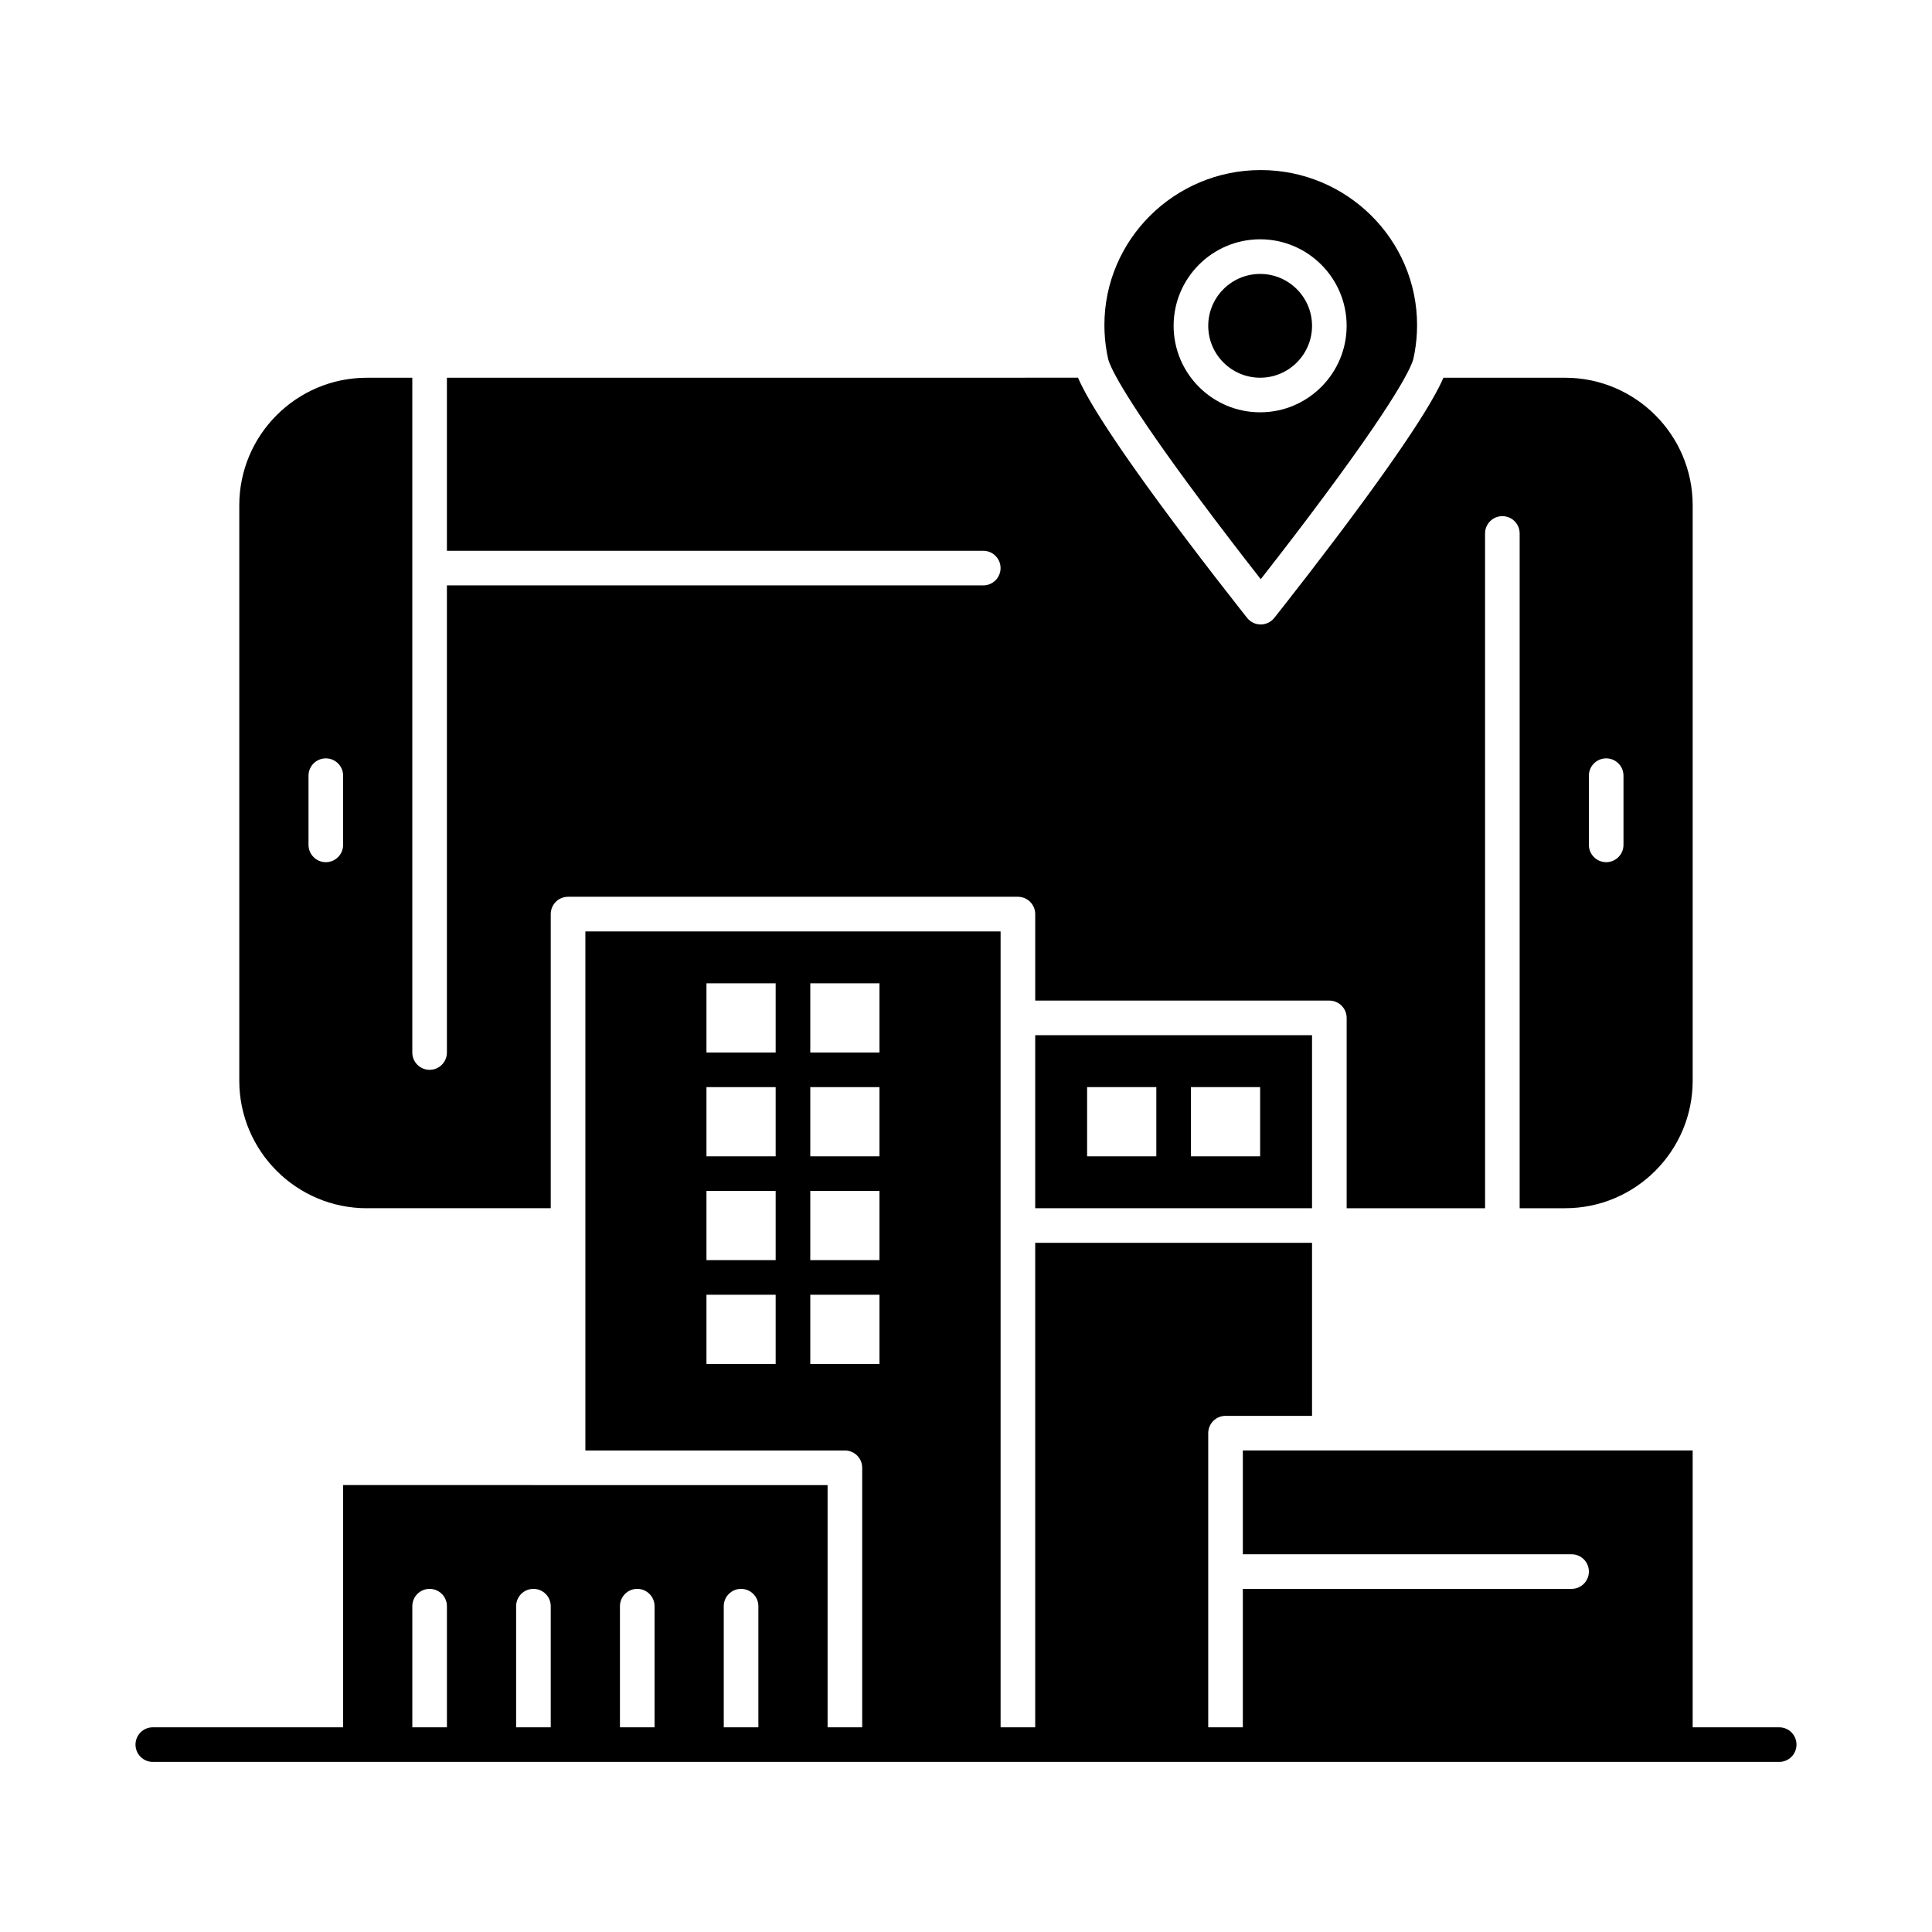
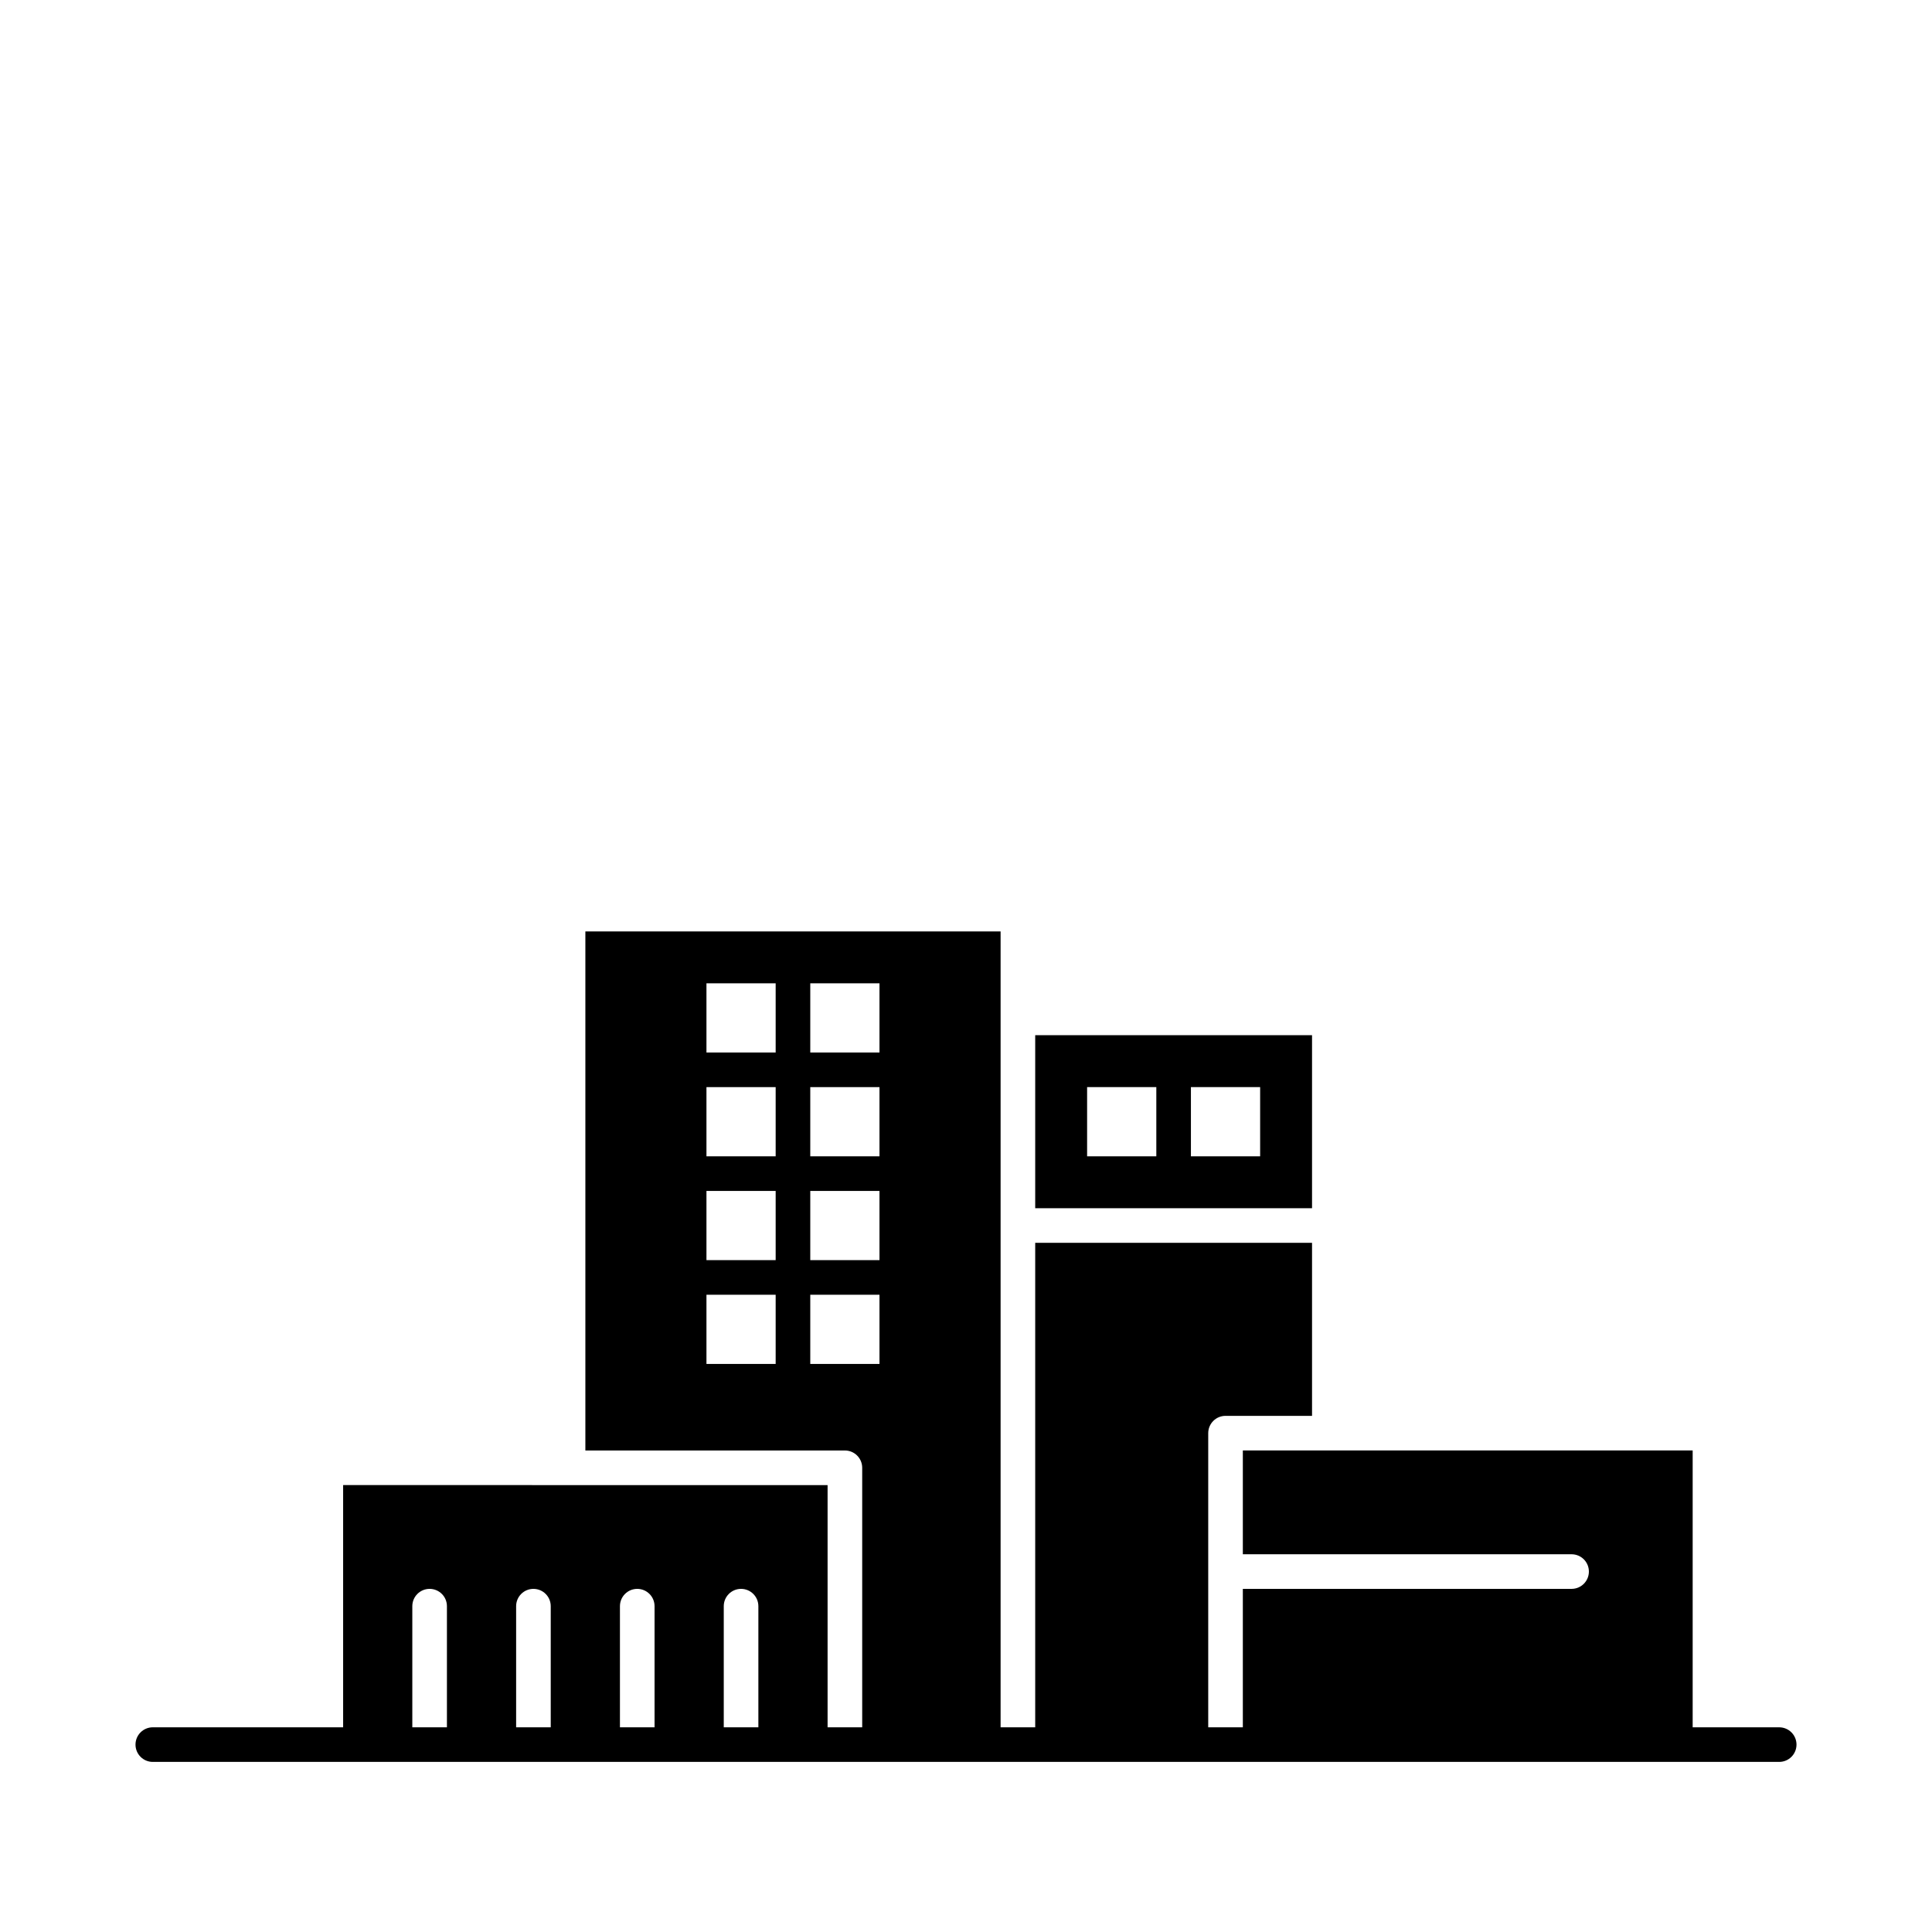
<svg xmlns="http://www.w3.org/2000/svg" fill="#000000" width="800px" height="800px" version="1.1" viewBox="144 144 512 512">
  <g>
-     <path d="m241.21 464.19h48.742v-77.949c0-2.531 2.051-4.586 4.586-4.586h119.22c2.531 0 4.586 2.055 4.586 4.586v22.926h77.949c2.531 0 4.586 2.051 4.586 4.586v50.438h36.684l-0.008-178.82c0-2.531 2.051-4.586 4.586-4.586 2.531 0 4.586 2.051 4.586 4.586v178.82h12.059c18.633 0 33.793-15.16 33.793-33.793v-152.5c0-18.633-15.16-33.793-33.793-33.793h-32.273c-0.062 0.152-0.133 0.309-0.207 0.473-0.012 0.027-0.027 0.059-0.039 0.086-0.074 0.168-0.156 0.348-0.238 0.527-0.031 0.066-0.062 0.133-0.094 0.203-0.078 0.164-0.16 0.336-0.246 0.512l-0.094 0.188c-0.117 0.242-0.246 0.492-0.379 0.754-0.02 0.035-0.039 0.07-0.055 0.102-0.121 0.23-0.25 0.473-0.383 0.723-0.043 0.078-0.086 0.16-0.133 0.242-0.125 0.23-0.254 0.469-0.391 0.715-0.043 0.074-0.078 0.145-0.121 0.219-0.176 0.316-0.363 0.648-0.559 0.992-0.031 0.055-0.062 0.109-0.094 0.164-0.168 0.293-0.344 0.598-0.527 0.91-0.062 0.105-0.129 0.215-0.191 0.324-0.18 0.301-0.363 0.609-0.555 0.926-0.055 0.086-0.102 0.172-0.156 0.262-0.246 0.406-0.5 0.824-0.77 1.258-0.059 0.094-0.117 0.188-0.18 0.281-0.219 0.352-0.445 0.715-0.684 1.086-0.086 0.137-0.172 0.273-0.262 0.41-0.246 0.387-0.5 0.785-0.762 1.191-0.062 0.102-0.125 0.195-0.191 0.297-0.324 0.504-0.668 1.023-1.02 1.559-0.086 0.129-0.172 0.262-0.258 0.391-0.281 0.426-0.574 0.863-0.871 1.309-0.113 0.172-0.227 0.34-0.344 0.512-0.324 0.48-0.656 0.973-1 1.477-0.078 0.113-0.152 0.223-0.23 0.34-0.418 0.609-0.848 1.242-1.297 1.887-0.121 0.18-0.25 0.363-0.375 0.543-0.344 0.492-0.691 0.996-1.051 1.508-0.152 0.219-0.309 0.441-0.465 0.664-0.418 0.594-0.848 1.207-1.293 1.828-0.078 0.113-0.156 0.223-0.234 0.336-0.52 0.734-1.062 1.488-1.617 2.262-0.164 0.227-0.332 0.457-0.496 0.688-0.418 0.578-0.844 1.172-1.281 1.773-0.188 0.262-0.375 0.52-0.57 0.785-0.543 0.742-1.094 1.5-1.664 2.277-0.074 0.098-0.141 0.191-0.215 0.293-0.637 0.867-1.301 1.766-1.977 2.676-0.199 0.27-0.406 0.547-0.609 0.82-0.512 0.688-1.035 1.391-1.566 2.106-0.219 0.293-0.438 0.586-0.66 0.883-0.734 0.98-1.48 1.977-2.258 3.004-2.336 3.09-4.773 6.285-7.25 9.496-5.18 6.711-8.871 11.348-8.91 11.395-0.871 1.09-2.191 1.727-3.586 1.727s-2.719-0.637-3.586-1.727c-0.008-0.008-0.141-0.176-0.383-0.48-0.164-0.203-0.375-0.473-0.633-0.801-0.258-0.324-0.562-0.711-0.906-1.148-1.551-1.969-3.941-5.023-6.801-8.723-1.207-1.562-2.41-3.129-3.598-4.688-0.02-0.023-0.035-0.047-0.055-0.07-1.211-1.582-2.402-3.156-3.578-4.707-0.781-1.031-1.535-2.035-2.273-3.023-0.223-0.297-0.441-0.59-0.66-0.883-0.539-0.719-1.066-1.426-1.582-2.121-0.207-0.277-0.414-0.559-0.617-0.832-0.684-0.922-1.355-1.828-2-2.707-0.043-0.059-0.082-0.113-0.125-0.172-0.602-0.82-1.188-1.617-1.758-2.402-0.195-0.266-0.383-0.527-0.574-0.789-0.438-0.602-0.863-1.191-1.281-1.77-0.172-0.238-0.348-0.48-0.516-0.719-0.555-0.77-1.094-1.527-1.617-2.262-0.078-0.113-0.156-0.219-0.234-0.332-0.445-0.625-0.875-1.238-1.297-1.836-0.172-0.242-0.336-0.48-0.504-0.719-0.336-0.48-0.664-0.953-0.984-1.414-0.152-0.219-0.305-0.438-0.453-0.652-0.438-0.633-0.859-1.25-1.27-1.848-0.102-0.145-0.191-0.285-0.289-0.43-0.316-0.465-0.629-0.922-0.93-1.371-0.148-0.219-0.289-0.43-0.43-0.645-0.25-0.375-0.496-0.742-0.734-1.105-0.129-0.195-0.262-0.391-0.387-0.582-0.336-0.508-0.66-1.004-0.969-1.484-0.098-0.148-0.188-0.289-0.281-0.434-0.223-0.348-0.441-0.688-0.656-1.02-0.121-0.191-0.242-0.379-0.359-0.566-0.184-0.289-0.355-0.566-0.531-0.844-0.105-0.168-0.215-0.34-0.316-0.508-0.246-0.398-0.484-0.785-0.711-1.156-0.094-0.152-0.18-0.297-0.27-0.445-0.148-0.242-0.293-0.484-0.43-0.715-0.098-0.164-0.195-0.328-0.289-0.488-0.125-0.211-0.246-0.418-0.363-0.621-0.086-0.145-0.172-0.293-0.25-0.434-0.176-0.305-0.344-0.602-0.504-0.887-0.078-0.137-0.145-0.266-0.219-0.395-0.094-0.172-0.188-0.344-0.277-0.508-0.074-0.137-0.145-0.27-0.211-0.398-0.082-0.156-0.164-0.305-0.238-0.453-0.062-0.121-0.125-0.242-0.188-0.355-0.117-0.23-0.23-0.449-0.336-0.664-0.055-0.109-0.105-0.215-0.156-0.32-0.059-0.121-0.117-0.242-0.172-0.355-0.051-0.109-0.102-0.215-0.152-0.32-0.051-0.109-0.098-0.215-0.145-0.316-0.043-0.094-0.086-0.188-0.125-0.277-0.074-0.164-0.141-0.316-0.203-0.469l-167.26 0.012v45.852h142.14c2.531 0 4.586 2.051 4.586 4.586 0 2.531-2.051 4.586-4.586 4.586l-142.14-0.004v123.8c0 2.531-2.051 4.586-4.586 4.586-2.531 0-4.586-2.051-4.586-4.586v-178.82h-12.059c-18.633 0-33.793 15.16-33.793 33.793v152.5c0 18.633 15.16 33.793 33.793 33.793zm323.86-114.63c0-2.531 2.051-4.586 4.586-4.586 2.531 0 4.586 2.055 4.586 4.586v18.34c0 2.531-2.051 4.586-4.586 4.586-2.531 0-4.586-2.055-4.586-4.586zm-339.31 0c0-2.531 2.051-4.586 4.586-4.586 2.531 0 4.586 2.055 4.586 4.586v18.34c0 2.531-2.051 4.586-4.586 4.586-2.531 0-4.586-2.055-4.586-4.586z" />
-     <path d="m477.95 244.1c7.586 0 13.754-6.172 13.754-13.754 0-7.586-6.172-13.754-13.754-13.754-7.586 0-13.754 6.172-13.754 13.754-0.004 7.582 6.168 13.754 13.754 13.754z" />
    <path d="m418.34 464.19h73.363v-45.855h-73.363zm41.266-32.098h18.344v18.344h-18.344zm-27.512 0h18.344v18.344h-18.344z" />
-     <path d="m437.56 238.59 0.105 0.512c0.047 0.207 0.137 0.512 0.305 0.961 1.188 3.113 6.312 12.941 27.922 41.551 1.609 2.129 3.262 4.297 4.93 6.469 0.746 0.973 1.492 1.945 2.242 2.918 1.941 2.512 3.66 4.723 5.047 6.492 1.43-1.824 3.219-4.121 5.234-6.734 2.457-3.184 4.879-6.356 7.191-9.418 24.512-32.473 27.656-40.594 28.035-42.309l0.086-0.43c0-0.004 0.004-0.008 0.004-0.012l0.211-1.043c0.438-2.371 0.668-4.887 0.668-7.387 0-22.656-18.586-41.09-41.43-41.09s-41.43 18.43-41.43 41.09c0 2.504 0.23 5.016 0.684 7.469zm40.387-31.176c12.641 0 22.926 10.285 22.926 22.926s-10.285 22.926-22.926 22.926-22.926-10.285-22.926-22.926c-0.004-12.641 10.281-22.926 22.926-22.926z" />
    <path d="m615.5 601.75h-22.926v-73.363l-119.21-0.004v27.512h87.121c2.531 0 4.586 2.051 4.586 4.586 0 2.531-2.051 4.586-4.586 4.586h-87.121v36.684h-9.172v-77.949c0-2.531 2.051-4.586 4.586-4.586h22.926v-45.852h-73.363v128.39h-9.172v-210.92h-110.04v137.56h68.777c2.531 0 4.586 2.051 4.586 4.586v68.777h-9.172v-64.191h-68.777l-59.609-0.004v64.191h-50.438c-2.531 0-4.586 2.051-4.586 4.586 0 2.531 2.051 4.586 4.586 4.586h431.01c2.531 0 4.586-2.051 4.586-4.586 0-2.531-2.051-4.582-4.586-4.582zm-353.06 0h-9.172v-32.098c0-2.531 2.051-4.586 4.586-4.586 2.531 0 4.586 2.051 4.586 4.586zm27.512 0h-9.172v-32.098c0-2.531 2.051-4.586 4.586-4.586 2.531 0 4.586 2.051 4.586 4.586zm27.512 0h-9.172v-32.098c0-2.531 2.051-4.586 4.586-4.586 2.531 0 4.586 2.051 4.586 4.586zm27.512 0h-9.172v-32.098c0-2.531 2.051-4.586 4.586-4.586 2.531 0 4.586 2.051 4.586 4.586zm4.582-96.289h-18.34v-18.34h18.34zm0-27.512h-18.34v-18.344h18.34zm0-27.512h-18.34v-18.344h18.34zm0-27.512h-18.34v-18.344h18.34zm27.512 82.535h-18.34v-18.34h18.34zm0-27.512h-18.34v-18.344h18.34zm0-27.512h-18.34v-18.344h18.34zm0-27.512h-18.34v-18.344h18.34z" />
  </g>
</svg>